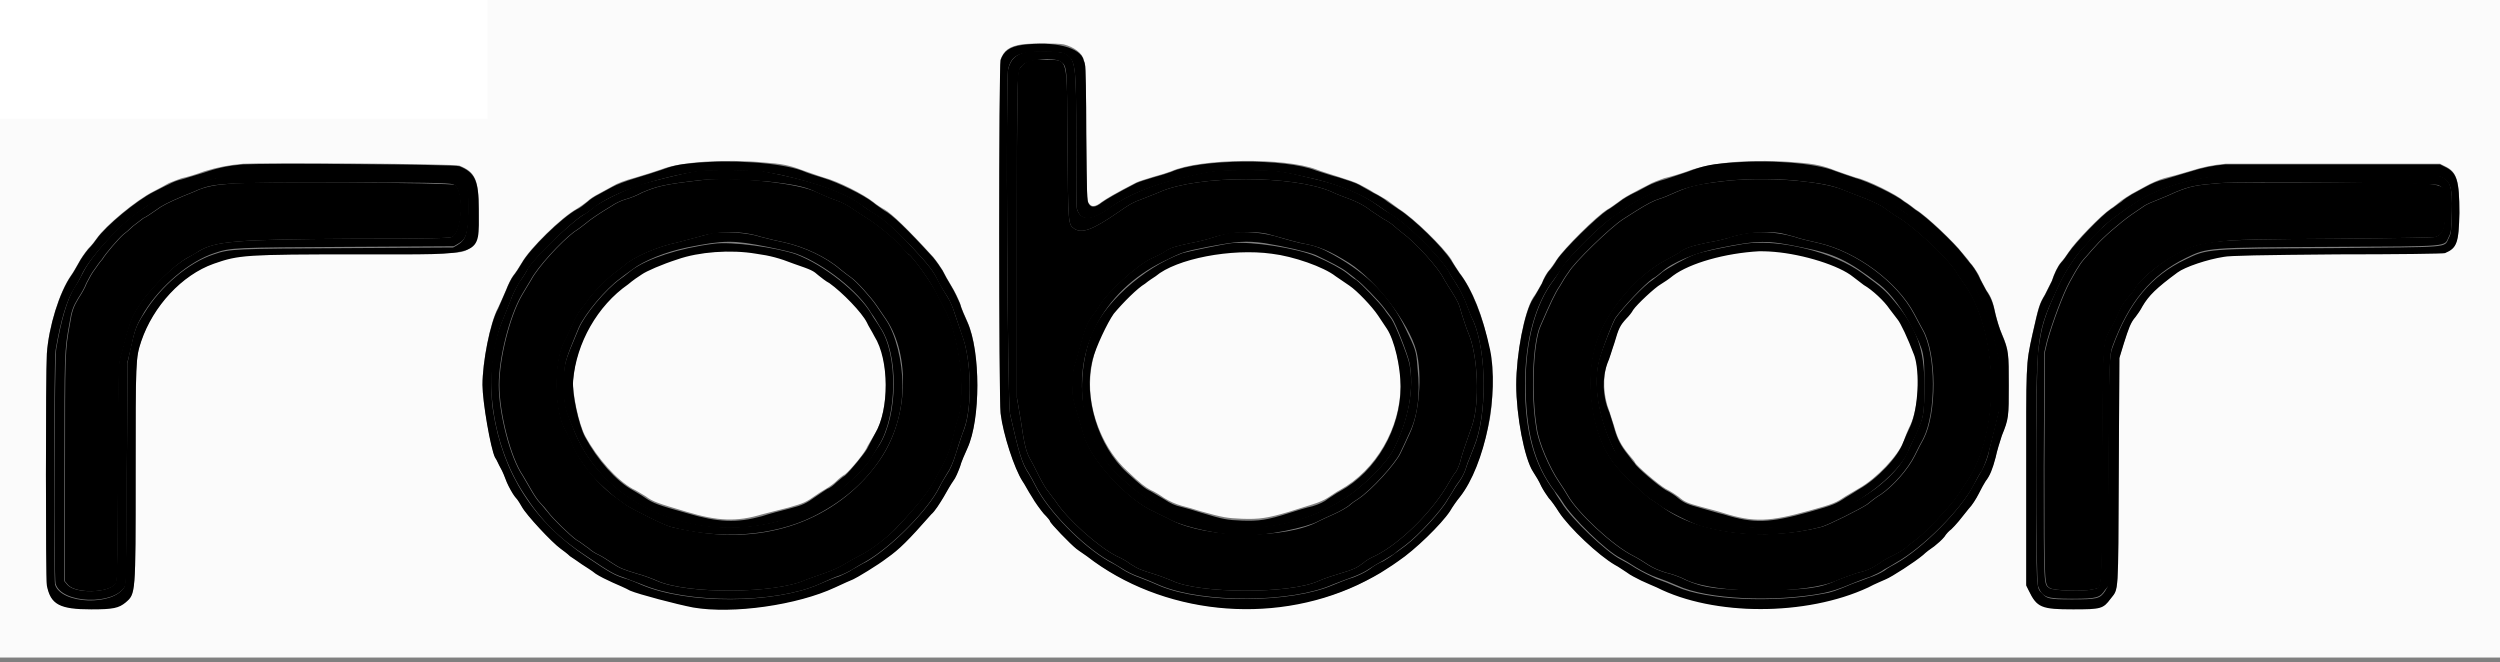
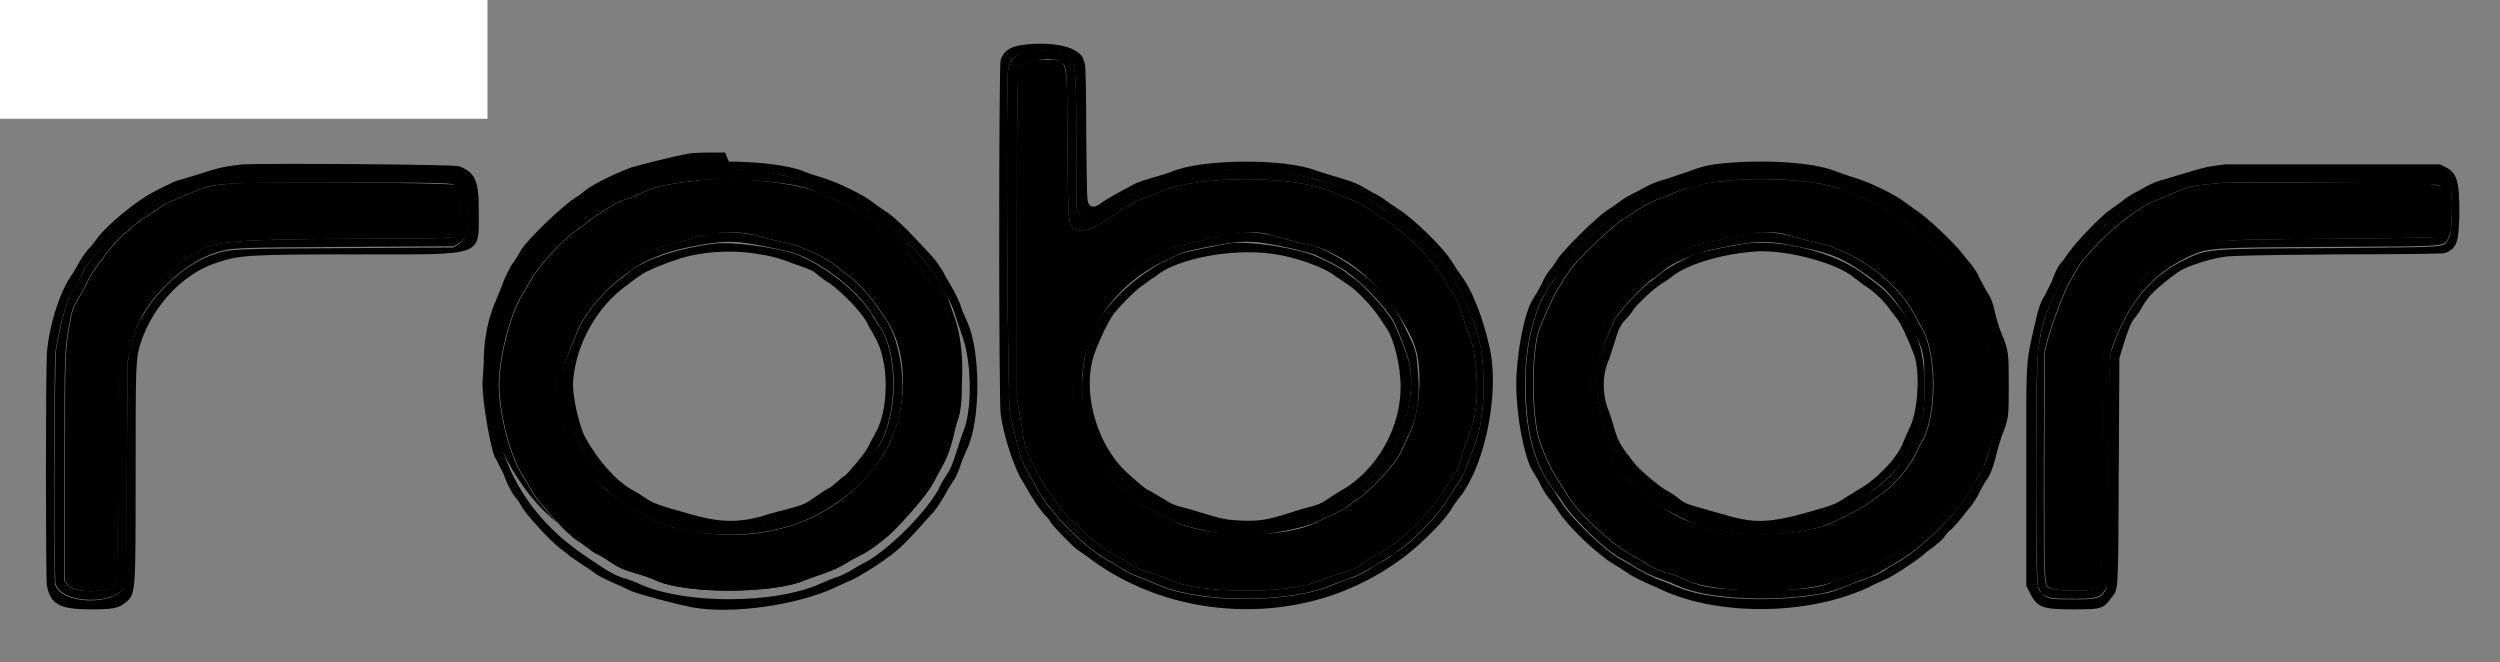
<svg xmlns="http://www.w3.org/2000/svg" version="1.2" viewBox="0 0 400 106" width="400" height="106">
  <rect x="0" y="0" width="400" height="106" fill="#808080" stroke="none" />
  <title>image2vector (21)-svg</title>
  <style>
		.s0 { fill: #000000 } 
		.s1 { fill: #fbfbfb } 
		.s2 { fill: #ffffff } 
	</style>
  <g id="svgg">
    <path id="path0" fill-rule="evenodd" class="s0" d="m167.3 9.6c3.7 0 3.4-0.9 3.5 13.7 0.1 12.7 0.1 12.6 1.1 13.3 1.2 0.8 2.9 0.2 7.1-2.7 1.7-1.2 2.4-1.6 3.6-2 0.7-0.3 2.1-0.8 3-1.2 6.1-2.7 21.4-2.7 27.5 0 0.8 0.4 2.2 0.9 3 1.2 1 0.4 2 0.9 2.7 1.4 0.6 0.5 1.8 1.2 2.5 1.7 0.8 0.4 1.6 1 1.8 1.2 0.2 0.2 0.7 0.6 1.2 1 2.2 1.6 5.9 5.7 6.7 7.4 0.3 0.5 0.9 1.5 1.3 2.1 1 1.6 1.1 1.8 1.6 3.6 0.3 0.9 0.7 2.2 1 2.9 1.6 3.6 1.9 11.4 0.6 15-1 2.8-1.7 4.9-1.9 5.8-0.2 0.6-0.5 1.4-0.9 1.8-0.3 0.4-0.9 1.5-1.4 2.3-2.6 4.2-7.4 8.9-11.2 10.8-0.7 0.3-1.6 0.8-2 1.2-1.1 0.8-1.5 1-3.5 1.6-1 0.3-2.6 0.8-3.5 1.2-4.6 2.2-19.3 2.1-23.6 0-0.7-0.3-2-0.8-3-1.1-1.9-0.6-2.3-0.7-3.7-1.6-0.5-0.4-1.4-0.9-2.1-1.2-3-1.5-8-6-9.8-8.8-0.4-0.5-0.9-1.2-1.2-1.6-0.3-0.3-1-1.5-1.5-2.5-0.5-1-1.1-2.2-1.4-2.7-0.6-1.1-0.9-2.1-1.5-6.3l-0.6-3.5v-25.9c0-23.8 0.1-26 0.3-26.5 0.4-0.7 1.1-1.3 1.7-1.5 0.3-0.1 1.4-0.2 2.5-0.1zm-36.5 21.2c0.7 0.3 2 0.9 2.9 1.2 1.2 0.4 2.2 1 2.9 1.5 0.6 0.4 1.5 1 2 1.3 1.5 0.9 4.6 3.4 5.6 4.6 0.5 0.6 1.1 1.2 1.2 1.3 0.7 0.4 3.4 4.2 4.3 5.9 0.5 0.9 1.1 2.1 1.4 2.7 2.4 4.2 3.5 13.1 2.3 17.5-0.2 0.4-0.6 1.9-0.9 3.3-0.5 1.9-0.9 2.9-1.4 3.9-0.4 0.7-1 1.9-1.4 2.6-0.9 1.9-3.2 4.7-6.4 8-1.3 1.4-4 3.5-5.7 4.3-0.6 0.3-1.7 0.9-2.5 1.4-0.8 0.5-2 1-3.1 1.4-0.9 0.3-2.3 0.8-3.1 1.1-4.8 2.2-19 2.3-23.8 0.1-0.9-0.4-2.3-0.9-3.1-1.1-2.3-0.7-2.8-0.9-4-1.7-0.6-0.4-1.5-1-2.1-1.3-0.5-0.2-1.3-0.7-1.7-1.1-0.5-0.3-1.3-1-1.9-1.3-1.1-0.8-3.8-3.4-4.6-4.5-0.3-0.4-0.8-1-1.2-1.4-0.4-0.4-1-1.3-1.4-2-0.4-0.7-1-1.7-1.4-2.4-2-2.9-3.8-10-3.8-14.5 0-4.3 1.7-11 3.6-14.3 0.5-0.8 1.1-1.9 1.5-2.5 1.1-2.1 4.8-6.1 6.9-7.7 0.5-0.3 1.3-0.9 1.8-1.3 0.8-0.7 2.3-1.7 4.3-2.9 0.4-0.3 1.4-0.8 2.1-1 0.8-0.2 2-0.7 2.7-1.1 2.4-1 3.4-1.3 9.6-2 5-0.6 15.5 0.5 18.4 2zm164.2-0.4c0.8 0.3 2.5 1 3.6 1.4 1.2 0.5 2.5 1.1 3 1.5 0.5 0.4 1.3 0.9 1.7 1.2 2.6 1.4 8.1 6.5 9.6 8.8 0.3 0.5 0.9 1.4 1.2 1.8 5.9 8 6.1 24.4 0.4 32.3-0.3 0.5-0.9 1.4-1.4 2.1-0.9 1.4-5 5.7-6.3 6.7-0.5 0.4-1.4 1-1.9 1.5-0.5 0.4-1.4 0.9-2 1.2-0.7 0.3-1.6 0.8-2.1 1.2-1.4 0.9-2 1.2-3.7 1.6-0.9 0.3-2.3 0.8-3 1.1-4.9 2.3-19.3 2.3-24.3 0-0.9-0.5-2.4-1-3.3-1.2-1.2-0.4-1.9-0.7-2.7-1.2-0.6-0.4-1.7-1.1-2.5-1.5-3.2-1.6-8.8-6.8-10.4-9.6-0.3-0.5-0.9-1.5-1.4-2.2-1.5-2.2-3.3-6.3-3.6-8.6-0.9-5.3-0.6-13.6 0.6-16.3 1.6-3.7 2.4-5.4 3.1-6.4 0.4-0.7 1-1.7 1.4-2.2 0.9-1.6 6.7-7.2 8.7-8.5 0.5-0.3 1.4-0.9 2.2-1.4 1.6-1 2.7-1.6 3.7-1.9 0.4-0.1 1.6-0.6 2.7-1.1 2.1-0.9 3.1-1.2 7.4-1.7 6.6-0.8 15.7-0.1 19.3 1.4zm-222.2-0.8c1.5 1 1.2 7.5-0.4 8.3-0.3 0.2-3.1 0.3-16 0.3-18.7 0.1-21.9 0.4-24.6 2-0.4 0.3-1.3 0.8-1.9 1.1-2.1 1.2-5.3 4.4-7.2 7-1.4 2.1-1.6 2.5-2.4 5.2-0.3 1.2-0.7 2.8-0.9 3.4-0.4 1.2-0.4 1.5-0.5 18.6-0.1 17.4-0.1 17.5-0.4 17.9-1.1 1.5-6.3 1.6-7.6 0.2l-0.5-0.6v-17.8c0-18.7 0-19.1 0.8-23.4 0.3-2 0.6-2.8 1.4-4.1 0.4-0.6 1-1.6 1.3-2.4 0.4-0.8 0.9-1.7 1.3-2.2 0.3-0.4 0.8-1.2 1.2-1.6 0.6-1 2.6-3.3 3.4-4 0.3-0.2 1-0.8 1.5-1.3 0.5-0.4 1.3-1 1.7-1.3 0.5-0.2 1.3-0.8 1.9-1.2 1.2-0.9 2.1-1.3 4.4-2.3 0.7-0.3 1.8-0.7 2.4-1q1.9-0.8 5.1-1c3.4-0.4 35.5-0.2 36 0.2zm299.9-0.4c20.7 0.1 18.6-0.4 18.6 4.1 0 3.1-0.3 4.1-1.5 4.6-0.3 0.1-5 0.2-16 0.3-16.3 0.1-16.8 0.1-21.4 0.9-3.2 0.5-8.8 4.2-10.6 6.8-0.2 0.4-0.7 1.1-1.1 1.5-0.9 1-1.3 1.7-1.8 2.9-0.2 0.5-0.7 1.5-1.1 2.2-1.3 2.4-1.3 1.1-1.4 22-0.1 21.3 0.1 19.4-1.6 19.8-1.4 0.4-6.2 0.2-6.8-0.2-0.9-0.7-0.9 0.3-0.9-19.5l0.1-18.3 0.4-1.7c0.9-3.2 2.6-7.7 3.6-9.5 0.5-0.9 1.1-2 1.4-2.4 0.2-0.4 0.8-1.2 1.3-1.7 0.5-0.6 1.2-1.4 1.5-1.7 1-1.2 3.9-3.7 5.6-4.9 0.9-0.6 1.9-1.3 2.2-1.5 0.3-0.2 1.2-0.6 2-0.9 0.7-0.3 2-0.8 2.8-1.2 2.4-1 3.4-1.2 7.2-1.5 0.4-0.1 8.2-0.1 17.5-0.1zm-260.9 8.7c-0.8 0.2-2.3 0.6-3.4 0.9-3 0.6-7 2.3-8.5 3.7-0.3 0.2-1.1 0.9-1.7 1.3-1.4 1.1-3.7 3.5-4.2 4.4-0.3 0.3-0.7 1-1.1 1.4-0.3 0.4-0.9 1.4-1.2 2.2-0.4 0.8-0.9 2-1.3 2.7-1.8 3.2-1.7 11.3 0.1 14.3 0.3 0.5 0.8 1.5 1.1 2.3 1.2 2.9 4.3 6.7 7.1 8.6 0.4 0.3 1.1 0.8 1.5 1.1 0.7 0.5 6.2 3.3 7.2 3.5 0.3 0.1 2.2 0.5 4.1 0.8 12 2 23.1-2.4 29.4-11.7 4.4-6.5 4.8-16.5 0.9-22.3-0.4-0.6-1.1-1.6-1.5-2.2-0.8-1.2-3.2-3.9-4.1-4.5-0.4-0.3-1.1-0.8-1.7-1.3-2.3-2-5.8-3.6-8.9-4.3-1-0.2-2.7-0.6-3.8-0.9-3.1-1-6.8-1-10 0zm82.3 0.1c-0.8 0.3-2.5 0.7-3.6 0.9-2.3 0.5-3.1 0.7-4 1.3-0.4 0.3-1.4 0.8-2.3 1.2-2.2 1-6.9 5.3-8.1 7.3-0.3 0.5-0.8 1.3-1.2 1.7-0.9 1.3-1.2 2-1.8 4.2-0.3 1.1-0.7 2.5-0.9 3.2-0.4 1.1-0.5 1.7-0.5 3.4-0.1 2.2-0.2 2 1 5.9 0.2 0.8 0.6 2 0.8 2.7 1.1 3.8 7 10.3 11.3 12.1 0.7 0.4 1.9 0.9 2.6 1.3 5.7 3 18.4 3.1 23.6 0.2 0.6-0.3 1.7-0.8 2.6-1.2 0.9-0.4 1.9-1 2.3-1.3 0.3-0.3 1-0.8 1.5-1.1 2.1-1.4 5.9-5.6 6.7-7.3 0.3-0.6 0.9-1.9 1.4-3 1.6-3.3 2.1-9.5 1.1-13.4-1.2-4.4-6.4-11.2-10.7-14-3.2-2-4.9-2.7-7.7-3.2-0.9-0.2-2.3-0.6-3-0.8-0.7-0.2-1.8-0.5-2.5-0.7-2.5-0.5-5.8-0.3-8.6 0.6zm82.4 0.1c-0.4 0.1-1.8 0.5-3.2 0.7-2.8 0.6-3.7 0.9-4.7 1.7-0.4 0.2-1.2 0.7-1.8 1-4.8 2.4-9.8 8.3-11.4 13.5-1.9 6.2-0.6 14.9 3 19.3 1.1 1.5 4.5 4.6 5.5 5.4 0.6 0.4 1.4 0.9 1.8 1.2 5.5 4.4 16.4 5.8 25.8 3.4 1.1-0.3 6.1-2.8 7.3-3.6 0.6-0.5 1.5-1.2 2.2-1.6 2-1.4 4.3-4 5.4-6.2 0.5-1 1.1-2.2 1.4-2.7 2.1-4.1 2.1-13.5-0.1-17.4-0.3-0.5-0.9-1.7-1.4-2.6-2.7-5.1-9.2-9.9-15.2-11.3-1.3-0.3-3.1-0.7-3.9-1-0.7-0.2-1.8-0.5-2.3-0.6-2.4-0.4-6.2 0-8.4 0.8z" />
-     <path id="path1" fill-rule="evenodd" class="s1" d="m55.9 0h344.1v105.2h-400v-91.4h27c30 0 27.7 0.1 28.6-1 0.3-0.5 0.3-0.7 0.3-6.6zm107.6 7.1c-2 0.3-2.9 1-3.4 2.4-0.3 1-0.3 53.9 0 56.5 0.4 3.4 2.2 8.9 3.5 10.9 0.3 0.4 0.9 1.5 1.5 2.4 0.5 0.9 1.4 2.2 1.9 2.8 0.6 0.6 1 1.1 1 1.2 0 0.3 3.3 3.7 4.2 4.4 0.5 0.4 1.3 0.9 1.7 1.2 4.4 3.5 9.7 5.9 15.9 7.4 10.7 2.5 23.3 0.5 31.8-5.2 0.8-0.5 1.7-1.1 2.1-1.4 2.7-1.8 6.9-5.9 8.3-8.1 0.4-0.6 1.1-1.6 1.6-2.2 1.8-2.3 3.6-6.7 4.6-11.5 1.7-7.9-0.4-18.6-4.7-24.3-0.4-0.6-1-1.5-1.3-2.1-1.3-2-6-6.6-8.4-8.1-0.7-0.5-1.5-1.1-1.9-1.4-0.4-0.2-1.3-0.8-2.1-1.2-0.7-0.5-1.8-1-2.3-1.3-0.5-0.3-2-0.8-3.3-1.2-1.2-0.4-2.9-0.9-3.6-1.2-5-1.9-18.5-1.8-23.2 0.3-0.5 0.2-1.8 0.6-2.9 0.9-1 0.3-2.3 0.7-2.7 0.9-3.3 1.7-4.8 2.6-5.5 3.1-1 0.8-1.7 0.9-2.1 0.2-0.3-0.4-0.3-1.3-0.4-11.2 0-5.9-0.1-10.9-0.2-11 0-0.1-0.1-0.5-0.2-0.7-0.2-1.1-1.6-2.1-3.2-2.5-1-0.2-5.3-0.2-6.7 0zm-57.7 20c-0.9 0.3-2.7 0.9-4.1 1.3q-2.6 0.7-3.7 1.4c-0.6 0.3-1.6 0.9-2.2 1.2-0.6 0.3-1.4 0.8-1.8 1.2-0.5 0.4-1.2 0.9-1.7 1.2-2.5 1.4-7.5 6.3-8.8 8.6-0.4 0.7-1 1.6-1.4 2.1-0.3 0.4-0.8 1.4-1.1 2.2-0.3 0.7-0.9 2.1-1.3 2.9-1.3 2.4-2.5 8.7-2.5 12.3 0 2.7 1.3 10.1 2 11.6 0.3 0.4 0.6 1.2 0.9 1.7 0.3 0.5 0.7 1.5 1 2.3 0.3 0.7 0.9 1.7 1.3 2.3 0.5 0.5 0.9 1.2 1.1 1.6 0.7 1.3 4.8 5.7 6.2 6.7 0.4 0.3 1.1 0.8 1.5 1.2 0.5 0.3 1.3 0.9 1.9 1.3 0.6 0.4 1.6 1 2.2 1.4 0.6 0.5 1.8 1.1 2.7 1.5 0.9 0.4 2.1 0.9 2.8 1.2 1.4 0.7 7.5 2.3 10.1 2.8 6.4 1.1 16.7-0.4 22.7-3.2 1.3-0.6 2.6-1.2 2.9-1.3 0.5-0.2 4-2.4 5.4-3.4 2-1.4 3.4-2.8 7.1-7 0.6-0.6 1.4-1.8 2-2.8 0.5-0.9 1.2-2.1 1.5-2.6 0.4-0.4 0.8-1.5 1.1-2.2 0.2-0.8 0.8-2.1 1.2-3 2.1-4.6 2.1-15.4 0-20.1-0.4-0.9-1-2.2-1.2-3-0.3-0.8-0.9-2-1.4-2.8-0.5-0.8-1.1-1.9-1.4-2.5-0.3-0.5-1-1.5-1.5-2.1-4.1-4.5-6.6-6.9-7.8-7.6-0.4-0.2-1.2-0.7-1.8-1.2-1.5-1.2-5.6-3.3-7.9-3.9-1-0.3-2.6-0.9-3.5-1.2-2.1-0.8-3.3-1-6-1.2-6.4-0.6-13.5-0.1-16.5 1.1zm164.2 0.3c-1.1 0.4-2.8 0.9-3.7 1.1-0.8 0.3-2 0.7-2.6 1.1-0.6 0.3-1.6 0.8-2.3 1.2-0.6 0.3-1.7 0.9-2.3 1.4-0.7 0.5-1.5 1.1-1.9 1.3-1.8 1.1-6.9 6.2-8.1 8-0.4 0.6-1 1.5-1.3 1.8-0.3 0.3-0.8 1.2-1.1 2-0.4 0.7-1 1.8-1.4 2.3-1.4 2.2-2.7 9-2.7 13.9 0 4.9 1.3 11.8 2.7 13.9 0.4 0.6 1 1.6 1.3 2.3 0.3 0.6 0.9 1.5 1.2 1.9 0.4 0.4 1.1 1.4 1.6 2.2 1.7 2.6 6.4 7 9 8.5 0.6 0.3 1.4 0.9 1.9 1.2 0.5 0.4 1.5 0.9 2.3 1.3 0.9 0.3 2 0.9 2.5 1.1 2.1 1.1 7.5 2.6 11 3.1 7.1 1.1 16.4-0.2 22.8-3.2 1.1-0.5 2.4-1 2.8-1.2 1-0.4 4.7-2.8 6-3.9 0.4-0.4 1.2-1 1.8-1.4 0.5-0.4 1.2-1.1 1.6-1.5 0.3-0.5 0.8-1 1.1-1.2 0.2-0.2 0.8-0.8 1.2-1.4 0.5-0.5 1.2-1.4 1.6-1.9 0.5-0.5 1.2-1.6 1.6-2.4 0.4-0.9 0.9-1.8 1.1-2 0.7-1 1.1-2 1.6-3.8 0.2-1 0.7-2.6 1-3.5 1.1-2.7 1.1-3.1 1.1-8.1 0-5 0-5.5-1.1-8.1-0.4-0.9-0.8-2.3-1-3.1-0.4-2-0.7-2.8-1.5-3.9-0.3-0.6-0.9-1.6-1.2-2.4-0.4-0.7-1-1.6-1.4-2-0.3-0.5-0.9-1.1-1.2-1.5-1.3-1.7-5.8-6-7.5-7-0.5-0.4-1.3-1-1.8-1.3-1.3-1.1-5.9-3.4-7.8-3.8-0.9-0.3-2.4-0.8-3.2-1.1-2-0.8-3.4-1.1-6.1-1.3-6.9-0.6-13.7-0.1-17.6 1.4zm-231.1-1.2c-2.2 0.2-3.9 0.5-6.2 1.2-1.3 0.5-3 1-3.6 1.1-0.6 0.2-1.6 0.6-2.1 0.8-0.5 0.3-1.6 0.9-2.4 1.3-2.8 1.4-7.7 5.5-9.1 7.5-0.2 0.3-0.8 1.1-1.4 1.7-0.5 0.6-1.2 1.6-1.5 2.2-0.4 0.7-0.9 1.6-1.2 2-1.9 2.7-3.6 8.2-3.9 12.5-0.2 3.5-0.2 35.8 0 37 0.6 3.1 2 3.9 7.1 3.9 3.5 0 4.4-0.2 5.5-1.2 1.6-1.3 1.6-1 1.6-20.4 0-18.2 0-18.6 0.9-21.3 1.9-5.6 6.5-10.6 11.6-12.4 4-1.4 4.9-1.5 23.4-1.5 17.1 0 16.5 0.1 17.9-1.3 0.9-0.9 1.1-1.8 1.1-5.9 0-4.7-0.6-5.9-3.1-6.9-0.7-0.3-30.9-0.5-34.6-0.3zm351.5 0h-16.8c-9.3 0-17.2 0-17.5 0-2.1 0.2-3.6 0.5-5.8 1.2-1.3 0.4-3.1 0.9-4 1.1-1 0.3-2.1 0.8-3 1.3-0.7 0.4-1.8 1-2.2 1.2-0.5 0.3-1.3 0.8-1.7 1.1-0.5 0.4-1.2 1-1.7 1.3-1.5 1-5.6 5.2-6.7 6.9-0.4 0.6-0.9 1.3-1.2 1.6-0.6 0.7-1.1 1.8-1.5 3-0.2 0.4-0.7 1.4-1.1 2.2-0.9 1.5-1 1.8-2 6.3-1.1 5-1 4.4-1 23.1v17l0.4 0.9c1.3 2.6 2 3 7.1 3 4.5 0 4.8-0.1 6-1.7 1.3-1.7 1.2-0.2 1.3-20.4l0.1-18.1 0.7-2.3c0.8-2.6 1.1-3.4 1.9-4.4 0.3-0.3 0.8-1.1 1.1-1.6 1-1.7 2.2-2.9 5.6-5.4 1.2-0.9 4.8-2.1 7.4-2.6 0.9-0.1 6.1-0.2 18.2-0.3 9.3 0 17.1-0.1 17.2-0.2 1.9-0.9 2.2-1.6 2.3-6.4 0-5.2-0.4-6.5-2.3-7.4zm-263.3 15.8c2.8 1 3 1.1 3.9 1.8 0.4 0.4 1.2 0.9 1.7 1.3 2.1 1.4 5.2 4.7 6 6.3 0.2 0.4 0.8 1.4 1.3 2.2 2.3 3.8 2.3 11.8 0.1 15.6-0.5 0.8-1.1 1.9-1.3 2.2-0.3 0.9-2.7 3.8-3.6 4.5-0.4 0.2-1 0.7-1.4 1.1-0.4 0.4-1 0.8-1.3 1-0.3 0.2-1.2 0.7-1.9 1.2-1.7 1.2-2 1.3-4.4 2-1.2 0.3-3.1 0.8-4.3 1.1-4 1.2-7 1.1-12-0.4-4.7-1.4-5.4-1.6-6.6-2.5-0.7-0.4-1.6-1-2.1-1.2-2.5-1.4-5.6-4.8-7.6-8.5-1-1.9-2.1-7-1.9-9 0.5-6 3.9-12 8.8-15.5 0.8-0.5 1.8-1.2 2.2-1.5 0.8-0.5 3.2-1.6 5.7-2.4 1.3-0.5 4.2-1 6.3-1.2 4-0.3 8 0.3 12.4 1.9zm86.6 1.9c0.7 0.5 1.7 1.2 2.2 1.6 1.2 0.8 3.6 3.2 4.6 4.7 0.4 0.6 1 1.6 1.4 2.2 1.2 1.8 2.2 6 2.2 9.2 0 6.8-3.9 13.6-9.7 16.8-0.6 0.3-1.4 0.9-1.9 1.2-0.6 0.4-1.5 0.8-2.5 1.1-0.9 0.3-2.6 0.8-3.8 1.2-3.4 1-4.7 1.2-7.5 1.1-2.4-0.1-3-0.2-6.6-1.2-0.9-0.3-2.3-0.7-3.1-0.9-1-0.3-1.7-0.6-2.7-1.2-0.7-0.5-1.7-1.1-2.2-1.3-0.9-0.5-1.6-1-3.8-3.1-3.5-3.2-5.9-8.7-5.9-13.8 0-6.2 3.6-13 8.8-16.4 0.7-0.4 1.4-0.9 1.7-1.1 1.8-1.6 8.2-3.6 12.2-3.9 5.5-0.5 13.2 1.3 16.6 3.8zm67.9-4c4-0.2 12.4 2.1 14.9 4.2 0.4 0.3 1.2 0.9 1.7 1.2 1.4 0.9 3.3 2.7 4.1 3.9 0.4 0.5 1 1.3 1.3 1.6 0.6 0.7 1.6 3 2.7 5.9 1 2.7 0.7 8.3-0.6 11.2-0.4 0.8-0.9 2-1.1 2.7-0.9 2.3-4.3 5.9-7.1 7.5-0.7 0.4-1.7 1-2.2 1.3-1.5 1-1.8 1.2-5.8 2.3-6.4 1.8-8.9 1.9-13.7 0.4-0.9-0.3-2.5-0.7-3.6-1-2.2-0.6-2.7-0.8-3.6-1.6-0.4-0.3-1.3-0.9-2.1-1.3-1.2-0.7-4.7-3.7-4.9-4.2 0-0.1-0.5-0.7-1.1-1.4-1.2-1.5-1.7-2.5-2.2-4.3-0.2-0.7-0.6-1.8-0.8-2.5-1-2.5-1.1-5.5-0.3-7.9 0.3-0.7 0.8-2.1 1.1-3.2 0.7-2.4 0.9-2.8 1.9-3.9 0.4-0.4 0.9-1.1 1.1-1.4 0.6-0.9 3.5-3.6 4.4-4.2 0.5-0.2 1.4-0.9 2.1-1.4 2.3-1.7 7.5-3.3 11.9-3.7 0.8-0.1 1.7-0.1 1.9-0.2z" />
-     <path id="path2" fill-rule="evenodd" class="s2" d="m0 0h27.5 27.5v5.7c0 4.1-0.1 5.9-0.2 6.2-0.4 1 1.2 0.9-28 0.9h-26.8v-6.4z" />
    <path id="path3" fill-rule="evenodd" class="s0" d="m55 0h0.5l0.4 0.1v6.1c0 5.9 0 6.1-0.3 6.6-0.9 1.1 1.4 1-28.6 1h-27v-1h26.8c20.5 0 27 0 27.3-0.2 0.9-0.4 0.9-0.6 0.9-6.9zm118.4 9.7c0.1 0.2 0.2 0.6 0.2 0.7 0.1 0.1 0.2 5.1 0.2 11 0.1 9.9 0.1 10.8 0.4 11.2 0.4 0.7 1.1 0.6 2.1-0.2 0.7-0.5 2.2-1.4 5.5-3.1 0.4-0.2 1.7-0.6 2.7-0.9 1.1-0.3 2.4-0.7 2.9-0.9 4.7-2.1 18.2-2.2 23.2-0.2 0.7 0.2 2.4 0.8 3.6 1.1 1.3 0.4 2.8 0.9 3.3 1.2 0.5 0.3 1.6 0.9 2.3 1.3 0.8 0.4 1.8 1 2.1 1.3 0.4 0.3 1.2 0.8 1.9 1.3 2.4 1.5 7.1 6.1 8.4 8.2 0.3 0.5 0.9 1.4 1.3 2 2 2.5 3.8 7.1 4.9 12.2 1.5 7.1-0.8 18.5-4.8 23.6-0.5 0.6-1.2 1.6-1.6 2.3-1.4 2.1-5.6 6.2-8.3 8-0.4 0.3-1.3 0.9-2.1 1.4-0.7 0.5-2.7 1.6-4.4 2.4-13.9 6.5-31.3 4.7-43.3-4.6-0.4-0.3-1.2-0.8-1.7-1.2-0.9-0.7-4.2-4.1-4.2-4.4 0-0.1-0.4-0.6-1-1.2-0.5-0.6-1.4-1.8-1.9-2.7-0.6-0.9-1.2-2.1-1.5-2.5-1.3-2-3.1-7.5-3.5-10.8-0.3-2.7-0.3-55.5 0-56.6 0.5-1.4 1.4-2.1 3.4-2.4 5.2-0.7 9.5 0.4 9.9 2.5zm-6.1-1.4c-4.2-0.1-5.5 0.5-6 2.8-0.4 1.9-0.1 53.3 0.3 55.1 1.4 6.2 1.9 8 3 9.6 0.3 0.5 0.8 1.4 1.1 2 2 4 7.5 9.6 11.7 12 0.6 0.3 1.5 0.8 2.2 1.3 0.6 0.4 1.8 1 2.7 1.3 0.8 0.3 2.3 0.9 3.4 1.4 6.8 2.8 20.9 2.7 27.6-0.2 1-0.4 2.4-1 3.2-1.2 0.8-0.3 1.9-0.8 2.6-1.3 0.6-0.5 1.6-1.1 2.2-1.3 0.5-0.3 1.3-0.8 1.8-1.2 0.4-0.3 1.3-0.9 1.8-1.3 2.1-1.6 5.7-5.5 6.7-7.3 0.3-0.5 0.9-1.4 1.3-2.1 1.1-1.5 1.4-2.1 1.9-3.7 0.3-0.8 0.8-2 1.1-2.8 2-4.9 2-14.8-0.1-19.9-0.4-0.7-0.9-2.1-1.3-3.1-0.4-1-1-2.2-1.4-2.8-0.3-0.5-1-1.5-1.3-2.1-1.4-2.4-6.7-7.7-9.3-9.2-0.4-0.3-1.3-0.9-2-1.4-2.4-1.7-6-3.2-9.9-4.2-5.7-1.3-6-1.4-11.3-1.4-5.2 0-5.5 0.1-10.9 1.4-4.2 1-8.1 2.6-10.7 4.5-3 2.2-4.8 2.3-5.4 0.2-0.1-0.4-0.1-4.4-0.1-10.9 0-12.5-0.1-12.9-1.9-13.9-0.4-0.2-1.1-0.3-3-0.3zm-39 19c0.9 0.4 2.5 0.9 3.5 1.2 2.3 0.7 6.4 2.7 7.9 3.9 0.6 0.5 1.4 1 1.8 1.3 1.2 0.6 3.7 3 7.8 7.5 0.5 0.6 1.2 1.6 1.5 2.1 0.3 0.6 0.9 1.7 1.4 2.5 0.5 0.8 1.1 2.1 1.4 2.8 0.2 0.8 0.8 2.1 1.2 3 2.1 4.7 2.1 15.5 0 20.1-0.4 0.9-1 2.2-1.2 3-0.3 0.8-0.7 1.8-1.1 2.3-0.3 0.4-1 1.6-1.5 2.5-0.6 1-1.4 2.3-2 2.8-3.7 4.2-5.1 5.6-7.1 7-1.4 1.1-4.9 3.2-5.4 3.4-0.3 0.1-1.6 0.7-2.9 1.3-6 2.8-16.3 4.3-22.7 3.2-2.6-0.5-8.7-2.1-10.1-2.7-0.7-0.4-1.9-0.9-2.8-1.3-0.9-0.4-2.1-1-2.7-1.4-0.6-0.5-1.6-1.1-2.2-1.5-0.6-0.4-1.4-1-1.9-1.3-0.4-0.4-1.1-0.9-1.5-1.2-1.4-1-5.5-5.4-6.2-6.7-0.2-0.3-0.6-1.1-1.1-1.6-0.4-0.5-1-1.6-1.3-2.3-0.3-0.8-0.7-1.8-1-2.3-0.3-0.5-0.6-1.3-0.9-1.7-0.7-1.4-2-8.9-2-11.6 0-3.6 1.2-9.9 2.5-12.2 0.4-0.9 1-2.3 1.3-3 0.3-0.8 0.8-1.8 1.1-2.2 0.4-0.5 1-1.4 1.4-2.1 1.3-2.3 6.3-7.2 8.8-8.6 0.5-0.2 1.2-0.8 1.7-1.2 0.4-0.4 1.2-0.9 1.8-1.2 0.6-0.3 1.6-0.9 2.2-1.2q1.1-0.6 3.7-1.4c1.4-0.4 3.2-1 4.1-1.3 1.6-0.6 2.7-0.9 5-1.1 6.2-0.6 13.9-0.1 17.5 1.2zm165.4 0.1c0.8 0.3 2.3 0.8 3.2 1.1 1.9 0.5 6.5 2.7 7.8 3.8 0.5 0.3 1.3 0.9 1.8 1.3 1.7 1 6.2 5.3 7.5 7 0.3 0.4 0.9 1.1 1.2 1.5 0.4 0.4 1 1.3 1.4 2.1 0.3 0.7 0.9 1.7 1.2 2.3 0.8 1.2 1.1 2 1.5 3.9 0.2 0.8 0.6 2.2 1 3.1 1.1 2.6 1.1 3.1 1.1 8.2 0 5 0 5.3-1.1 8-0.3 0.9-0.8 2.5-1 3.5-0.5 1.9-0.9 2.9-1.6 3.8-0.2 0.3-0.7 1.2-1.1 2-0.4 0.8-1.1 1.9-1.6 2.4-0.4 0.5-1.1 1.4-1.6 2-0.4 0.5-1 1.1-1.2 1.3-0.3 0.2-0.8 0.7-1.1 1.2-0.4 0.5-1.1 1.1-1.6 1.5-0.6 0.4-1.4 1-1.8 1.4-1.3 1.1-5 3.5-6 3.9-0.4 0.2-1.7 0.7-2.8 1.3-9.9 4.6-24.7 4.6-33.8 0-0.5-0.2-1.6-0.7-2.5-1.1-0.8-0.4-1.8-0.9-2.3-1.3-0.5-0.3-1.3-0.9-1.9-1.2-2.6-1.5-7.3-5.9-9-8.5-0.5-0.8-1.2-1.8-1.6-2.2-0.3-0.4-0.9-1.3-1.2-1.9-0.3-0.7-0.9-1.7-1.3-2.3-1.4-2.1-2.7-9-2.7-13.9 0-4.9 1.3-11.7 2.7-13.8 0.4-0.6 1-1.7 1.4-2.4 0.3-0.8 0.8-1.6 1.1-2 0.3-0.3 0.9-1.1 1.3-1.8 1.2-1.8 6.3-6.8 8.1-8 0.4-0.2 1.2-0.8 1.9-1.3 0.6-0.5 1.7-1.1 2.3-1.4 0.7-0.3 1.7-0.9 2.3-1.2 0.6-0.3 1.8-0.8 2.7-1 0.8-0.3 2.5-0.8 3.6-1.2 2.3-0.9 3.7-1.2 6-1.4 6.7-0.6 14.3-0.1 17.7 1.3zm-220.2-0.8c2.5 1 3.1 2.3 3.1 6.9 0 7.7 1.2 7.2-19 7.2-18.5 0-19.4 0.1-23.4 1.5-5.1 1.8-9.7 6.8-11.6 12.4-0.9 2.7-0.9 3.1-0.9 21.3 0 19.4 0 19.1-1.6 20.5-1.1 0.9-2 1.1-5.5 1.1-5.1 0-6.5-0.8-7.1-3.8-0.2-1.3-0.2-33.6 0-37.1 0.3-4.3 2-9.8 3.9-12.5 0.3-0.4 0.8-1.3 1.2-2 0.3-0.6 1-1.6 1.5-2.2 0.6-0.6 1.2-1.4 1.4-1.7 1.4-2 6.3-6.1 9.1-7.5 0.8-0.4 1.9-1 2.4-1.2 0.5-0.3 1.5-0.7 2.1-0.8 0.6-0.2 2.3-0.7 3.6-1.1 2.3-0.8 4-1.1 6.2-1.3 3.7-0.2 33.9 0 34.6 0.3zm300.1-0.3h16.8l0.8 0.4c1.9 0.9 2.3 2.2 2.3 7.4-0.1 4.8-0.4 5.6-2.3 6.4-0.1 0.1-7.9 0.2-17.2 0.2-12.1 0.1-17.3 0.2-18.2 0.4-2.6 0.4-6.2 1.6-7.4 2.5-3.4 2.5-4.6 3.7-5.6 5.4-0.3 0.6-0.8 1.3-1.1 1.7-0.8 0.9-1.1 1.8-1.9 4.3l-0.7 2.3-0.1 18.1c-0.1 20.2 0 18.7-1.3 20.4-1.2 1.6-1.5 1.7-6 1.7-5.1 0-5.8-0.3-7.1-3l-0.4-0.8v-17c0-18.8-0.1-18.2 1-23.2 1-4.4 1.1-4.8 2-6.3 0.4-0.8 0.9-1.8 1.1-2.2 0.4-1.2 0.9-2.3 1.5-3 0.3-0.3 0.8-1 1.2-1.6 1.1-1.6 5.2-5.9 6.7-6.9 0.5-0.3 1.2-0.9 1.7-1.2 0.4-0.4 1.2-0.9 1.7-1.2 0.4-0.2 1.5-0.8 2.2-1.2 0.9-0.5 2-1 3-1.2 0.9-0.3 2.7-0.8 4-1.2 2.2-0.7 3.7-1 5.8-1.2 0.3 0 8.2 0 17.5 0zm-251.9 1.1l-4.5-0.1c-3.4 0-4.8 0-6 0.2-6.3 1-13 3.3-16 5.6-0.7 0.5-1.5 1.2-1.9 1.3-2.2 1.4-7.7 6.8-8.8 8.6-0.3 0.5-0.9 1.5-1.4 2.2-0.4 0.7-1.1 1.9-1.4 2.9-0.4 1-0.9 2.3-1.2 3-1.6 3.6-2.3 10.2-1.6 14.7 1.6 10.1 6.5 17.7 15.1 23.4 3.7 2.5 4.3 2.8 5.8 3.3 0.5 0.1 1.8 0.6 2.9 1.1 7.3 3.1 21.2 3 28.3-0.1 1.1-0.5 2.6-1.1 3.3-1.3 0.6-0.3 1.6-0.7 2.1-1.1 0.6-0.3 1.5-0.9 2.2-1.2 4-2.3 9.9-8.3 11.7-11.9 0.3-0.7 0.9-1.6 1.2-2.1 0.5-0.7 1-1.8 1.5-3.5 0.4-1.3 1-3.1 1.3-3.8 1.3-3.7 1.1-11.2-0.4-15-0.3-0.9-0.8-2.4-1.1-3.3q-0.5-1.6-1.2-2.8c-0.4-0.6-1.1-1.7-1.5-2.5-0.8-1.7-1.5-2.6-4.4-5.7-2.4-2.5-4.1-4-5.7-5-0.7-0.4-1.6-1.1-2.1-1.4-2.5-1.9-7.2-3.6-12.9-4.9zm154.7 0.2c-6.3 1-12.8 3.2-15.9 5.5-0.7 0.5-1.5 1-1.9 1.3-2 1.1-7.6 6.6-8.8 8.7-0.4 0.6-1 1.4-1.3 1.8-2.9 3.8-4.5 9.7-4.5 16.7 0 7.6 1.5 12.8 4.7 17 0.3 0.6 0.9 1.4 1.2 1.9 1.5 2.5 7.1 7.8 9.4 9 0.4 0.2 1.5 0.8 2.4 1.4 1 0.6 2.4 1.3 3.3 1.7 0.9 0.3 2.4 0.9 3.3 1.3 4.7 2.1 15.4 2.6 23.4 1.1 1.3-0.2 2.1-0.5 4.7-1.6 0.8-0.3 2-0.7 2.7-1 0.7-0.2 1.8-0.7 2.4-1.1 0.5-0.4 1.4-0.9 1.8-1.1 4.3-2.4 10.4-8.6 12.4-12.5 0.3-0.5 0.9-1.6 1.3-2.3 0.4-0.7 0.9-1.8 1.1-2.6 0.1-0.7 0.6-2.5 1-4.2l0.7-2.9v-4-4l-0.9-3.9q-1-3.9-1.5-4.9c-0.3-0.6-0.9-1.8-1.4-2.7-1.4-2.8-5-7.2-7.4-9.1-0.5-0.4-1.3-1-1.8-1.4-0.4-0.4-1.5-1.3-2.4-1.9-1-0.6-2-1.3-2.4-1.5-0.4-0.3-0.7-0.5-0.8-0.5 0 0-1.1-0.4-2.2-1-3.1-1.4-7.5-2.6-12-3.2-2.1-0.3-8.6-0.3-10.6 0zm-204.4 0.4h-16.4c-16.7 0-17.8 0.1-21.1 0.6-3.5 0.7-8.4 2.6-10.5 4.1-0.4 0.2-1.3 0.9-2.2 1.5-2.7 1.9-7.3 6.9-8.6 9.5-0.3 0.7-0.9 1.8-1.3 2.4q-1.8 2.8-3 9.9c-0.3 1.4-0.3 36.7-0.1 37.5 0.9 3.2 9.4 3.5 11.1 0.4 0.2-0.5 0.3-2 0.4-18.2l0.1-17.6 0.4-2c0.8-3.4 0.9-3.9 2.3-6 2.6-4.3 7.1-8.1 11.1-9.4 2.6-0.9 3.2-0.9 21.4-1l16.9-0.1 0.7-0.4c1.3-0.8 1.6-1.7 1.7-5.2 0.1-3.9-0.2-4.8-2.1-5.6zm283.8 0.1c-0.2 0-1.3 0.2-2.4 0.3-4.5 0.6-9 2.2-11.9 4.2-2.9 1.9-3.9 2.7-5 3.7-1.1 1.1-1.3 1.3-3.4 3.6-1.1 1.2-2.7 3.7-3.5 5.4-3.9 8.3-3.8 7.6-3.8 30.5 0 19 0 18.2 0.9 19.1 0.8 0.9 1.1 1 4.8 1 4 0 4.5-0.1 5.3-1.3l0.4-0.7 0.1-18.2c0.1-17.7 0.2-18.8 0.7-20.1 2.6-7.2 6.2-11.5 11.7-14.1 3.5-1.7 3.3-1.7 23.3-1.8 19.5-0.2 18 0 18.8-1.6 0.4-0.8 0.4-1.1 0.5-4 0.1-4.1-0.2-5.1-1.8-5.8-0.6-0.2-33.2-0.5-34.7-0.2zm-228.4 12.6c4.4 1.7 9.9 6 12 9.5 0.3 0.6 1 1.5 1.4 2.2 2.9 4.3 2.8 14.1-0.2 18.9-0.5 0.9-1.2 2-1.5 2.5-0.8 1.2-3.9 4.2-5.9 5.6-0.9 0.6-1.9 1.3-2.2 1.5-0.6 0.4-5.2 2.3-6.7 2.6-13.5 3.5-27.5-2.7-32.3-14.2-1.8-4.2-1.8-4.2-1.8-7.7 0-3.5 0-3.3 2.4-9 0.9-2.2 4.3-6.3 6.7-8 0.6-0.4 1.4-1.1 1.8-1.4 2.5-1.8 7.5-3.5 13.1-4.2 2.8-0.4 10.1 0.6 13.2 1.7zm83.1 0.3c2.3 1 4.1 2 5 2.7 0.5 0.4 1.1 0.9 1.5 1.1 0.8 0.6 3.7 3.6 4.5 4.7 0.3 0.5 0.9 1.2 1.1 1.5 0.6 0.8 2.6 5.8 2.9 7.2 0.8 3.9-0.1 9-2.5 13.7-1.1 2.2-4.7 5.8-7.7 7.8-11.1 7.3-25.8 6.2-35.5-2.8-2.4-2.2-3.3-3.3-5.1-6.9-2-3.8-2.1-10.8-0.3-15.9 1.8-5.3 8.5-11.3 14.8-13.6 0.6-0.2 6.8-1.5 7.9-1.6 3.2-0.3 10.4 0.8 13.4 2.1zm87.6 2.8c3 2.2 3.5 2.6 5 4.4 3.6 4.3 4.8 7.7 4.8 13.4 0 4.7-0.1 5.2-1.3 7.9-0.5 1-1.2 2.4-1.4 3-1 2.1-3.8 4.9-7.3 7.2-9.6 6.4-22.4 6.4-32 0-1-0.7-2.3-1.6-2.8-2.1-0.5-0.5-1.2-1.1-1.6-1.5-0.9-0.7-2.8-3.1-3.2-4-2.6-5-3.5-10.8-2.4-14.7 0.5-1.7 2.2-5.9 2.6-6.5 1.3-1.8 4.6-5.3 5.9-6.1 0.5-0.4 1.2-0.9 1.5-1.2 0.6-0.5 3.9-2.4 5.3-2.9 1-0.4 4.9-1.2 7.9-1.7 5.6-0.8 14.3 1.3 19 4.8zm-189.7-2.3c-2.5 0.8-5 1.9-5.7 2.4-0.5 0.3-1.5 1-2.2 1.6-4.9 3.4-8.3 9.4-8.8 15.4-0.2 2.1 0.9 7.1 1.9 9 2 3.7 5 7.1 7.6 8.5 0.5 0.3 1.4 0.8 2.1 1.3 1.2 0.8 1.9 1.1 6.6 2.4 5 1.5 8 1.6 12 0.5 1.2-0.4 3.1-0.9 4.3-1.2 2.3-0.6 2.7-0.8 4.4-2 0.7-0.5 1.5-1 1.8-1.2 0.4-0.1 1-0.6 1.4-1 0.4-0.3 1-0.9 1.4-1.1 0.8-0.7 3.2-3.6 3.6-4.4 0.2-0.4 0.7-1.4 1.2-2.3 2.3-3.8 2.3-11.8-0.1-15.6-0.4-0.8-1-1.7-1.2-2.2-0.8-1.6-3.9-4.8-6-6.3-0.6-0.3-1.3-0.9-1.7-1.2-0.9-0.8-1.1-0.9-4-1.9-2.3-0.9-3.8-1.3-6-1.6-4.1-0.7-9.2-0.3-12.6 0.9zm76.5 2.7c-0.3 0.2-1.1 0.7-1.7 1.2-1.2 0.7-3.5 3-5 4.8-1 1.4-2.9 5.4-3.4 7.4-1.5 5.9 0.9 13.8 5.5 18 2.2 2 2.9 2.6 3.8 3 0.5 0.3 1.5 0.9 2.2 1.3 0.9 0.6 1.7 1 2.7 1.2 0.8 0.2 2.2 0.6 3.1 0.9 3.6 1.1 4.2 1.2 6.6 1.3 2.7 0.1 4.1-0.1 7.5-1.2 1.2-0.4 2.9-0.9 3.8-1.1 1-0.3 1.9-0.7 2.5-1.2 0.5-0.3 1.3-0.9 1.9-1.2 5.8-3.2 9.7-10 9.7-16.7 0-3.2-1-7.5-2.2-9.3-0.4-0.6-1-1.5-1.4-2.1-1-1.5-3.4-4-4.6-4.8-0.6-0.4-1.6-1.1-2.2-1.5-1.9-1.5-6.8-3.2-10.2-3.6-6.5-0.9-15.3 0.8-18.6 3.6zm96.6-4c-5.5 0.3-11.1 1.9-13.8 3.9-0.6 0.5-1.5 1.1-2 1.4-0.9 0.5-3.8 3.2-4.4 4.1-0.2 0.4-0.7 1-1.1 1.4-1 1.1-1.2 1.5-1.9 3.9-0.4 1.1-0.8 2.6-1.1 3.2-0.9 2.4-0.8 5.4 0.3 7.9 0.2 0.7 0.6 1.8 0.8 2.6 0.5 1.7 1 2.7 2.2 4.2 0.5 0.7 1 1.3 1.1 1.4 0.2 0.5 3.7 3.5 4.9 4.2 0.8 0.4 1.7 1 2 1.3 1 0.8 1.5 1 3.7 1.6 1.1 0.3 2.7 0.8 3.6 1 4.8 1.5 7.3 1.4 13.7-0.4 3.9-1.1 4.3-1.3 5.8-2.3 0.5-0.3 1.5-0.9 2.1-1.3 2.9-1.6 6.3-5.2 7.1-7.5 0.3-0.7 0.8-1.9 1.2-2.7 1.2-2.8 1.5-8.5 0.6-11.2-1.1-2.9-2.2-5.2-2.7-5.8-0.3-0.4-0.9-1.2-1.3-1.7-0.8-1.2-2.7-3-4.1-3.8-0.5-0.4-1.3-1-1.7-1.3-2.2-1.8-7.9-3.6-12.6-4-1.1-0.1-2.2-0.1-2.4-0.1z" />
-     <path id="path4" fill-rule="evenodd" class="s0" d="m170.3 8.5c1.8 1 1.9 1.4 1.9 13.9 0 6.5 0 10.6 0.1 11 0.6 2 2.4 1.9 5.4-0.3 2.6-1.8 6.5-3.5 10.7-4.5 5.4-1.3 5.7-1.4 10.9-1.4 5.3 0 5.6 0.1 11.3 1.5 3.9 0.9 7.5 2.4 9.9 4.2 0.7 0.5 1.6 1.1 2 1.3 2.6 1.5 7.9 6.8 9.3 9.2 0.3 0.7 1 1.6 1.3 2.2 0.4 0.5 1 1.7 1.4 2.7 0.4 1 0.9 2.4 1.3 3.2 2.1 5 2.1 14.9 0.1 19.8-0.3 0.8-0.8 2.1-1.1 2.8-0.5 1.7-0.8 2.2-1.9 3.7-0.4 0.7-1 1.7-1.3 2.1-1 1.8-4.6 5.7-6.7 7.3-0.5 0.4-1.4 1-1.8 1.4-0.5 0.3-1.3 0.8-1.8 1.1-0.6 0.3-1.6 0.9-2.2 1.3-0.7 0.5-1.8 1-2.6 1.3-0.8 0.3-2.2 0.8-3.2 1.2-6.7 3-20.8 3-27.6 0.2-1.1-0.5-2.6-1.1-3.4-1.4-0.9-0.3-2.1-0.9-2.7-1.3-0.7-0.4-1.6-1-2.2-1.3-4.2-2.4-9.7-8-11.7-12-0.3-0.6-0.8-1.5-1.1-2-1.1-1.6-1.6-3.3-3-9.5-0.4-1.9-0.7-53.3-0.3-55.1 0.4-1.6 1.2-2.4 2.9-2.8 1.2-0.2 5.5-0.1 6.1 0.2zm-6.5 1.8c-1.1 1.1-1.1-1.2-1.1 27.4v25.9l0.6 3.5c0.6 4.2 0.9 5.2 1.5 6.3 0.3 0.5 0.9 1.7 1.4 2.7 0.5 1 1.2 2.2 1.5 2.5 0.3 0.4 0.8 1.1 1.2 1.6 1.8 2.8 6.8 7.3 9.8 8.8 0.7 0.3 1.6 0.8 2.1 1.2 1.4 0.9 1.8 1 3.7 1.6 1 0.3 2.3 0.8 3 1.1 4.3 2.1 19 2.2 23.6 0 0.9-0.4 2.5-0.9 3.5-1.2 2-0.6 2.4-0.8 3.5-1.6 0.4-0.4 1.3-0.9 2-1.2 3.8-1.9 8.6-6.6 11.2-10.8 0.5-0.8 1.1-1.9 1.4-2.3 0.4-0.4 0.7-1.2 0.9-1.8 0.2-0.9 0.9-3 1.9-5.8 1.3-3.6 1-11.4-0.6-15-0.3-0.7-0.7-2-1-2.9-0.5-1.8-0.6-2-1.6-3.6-0.4-0.6-1-1.6-1.3-2.1-0.8-1.7-4.5-5.8-6.7-7.4-0.5-0.4-1-0.8-1.2-1-0.2-0.2-1-0.8-1.8-1.2-0.7-0.5-1.9-1.2-2.5-1.7-0.7-0.5-1.7-1-2.7-1.4-0.8-0.3-2.2-0.8-3-1.2-6.1-2.7-21.4-2.7-27.5 0-0.9 0.4-2.3 0.9-3 1.2-1.2 0.4-1.9 0.8-3.6 2-4.2 2.9-5.9 3.5-7.1 2.7-1-0.7-1-0.6-1.1-13.3-0.1-13 0-12.7-1.2-13.5-1-0.6-5-0.3-5.8 0.5zm-46.6 16.9l4.5 0.1 3.3 0.7c5.7 1.2 10.4 2.9 12.9 4.8 0.5 0.4 1.4 1 2.1 1.4 1.6 1 3.3 2.5 5.7 5.1 2.9 3.1 3.6 4 4.4 5.6 0.4 0.8 1.1 2 1.5 2.6q0.7 1.1 1.2 2.8c0.3 0.9 0.8 2.3 1.1 3.2 1.5 3.9 1.7 11.3 0.4 15-0.3 0.8-0.9 2.5-1.3 3.9-0.5 1.6-1 2.7-1.5 3.4-0.3 0.5-0.9 1.5-1.2 2.1-1.8 3.7-7.7 9.6-11.7 11.9-0.7 0.4-1.6 0.9-2.2 1.3-0.5 0.3-1.5 0.8-2.1 1-0.7 0.2-2.2 0.9-3.3 1.4-7.1 3.1-21 3.1-28.3 0-1.1-0.4-2.4-0.9-2.9-1.1-1.5-0.5-2.1-0.8-5.8-3.3-4.5-2.9-7.4-5.8-10.1-10-5.5-8.3-6.9-20.2-3.4-28.1 0.3-0.7 0.8-2 1.2-3 0.3-0.9 1-2.2 1.4-2.9 0.5-0.6 1.1-1.6 1.4-2.2 1.1-1.8 6.6-7.1 8.8-8.5 0.4-0.2 1.2-0.8 1.9-1.4 1.3-0.9 4.7-2.6 7-3.4 1.2-0.4 7.3-1.9 9-2.2 1.2-0.2 2.6-0.2 6-0.2zm181.8 3.5c1.2 0.5 2.2 1 2.3 1 0.1 0 0.4 0.2 0.8 0.4 0.4 0.3 1.4 1 2.3 1.6 0.9 0.6 2.1 1.4 2.5 1.8 0.5 0.4 1.3 1.1 1.8 1.5 2.4 1.9 6 6.2 7.4 9.1 0.5 0.9 1.1 2.1 1.4 2.7q0.5 0.9 1.5 4.9l0.9 3.9v4 4l-0.7 2.9c-0.4 1.6-0.9 3.5-1.1 4.2-0.2 0.7-0.6 1.8-1 2.6-0.5 0.7-1 1.7-1.3 2.3-2 3.9-8.1 10-12.4 12.4-0.5 0.3-1.3 0.8-1.9 1.1-0.5 0.4-1.6 0.9-2.3 1.2-0.7 0.2-1.9 0.7-2.7 1-2.6 1.1-3.5 1.3-4.8 1.6-7.9 1.5-18.6 1-23.3-1.2-0.9-0.4-2.4-1-3.3-1.3-0.9-0.3-2.3-1-3.3-1.6-0.9-0.6-2.1-1.3-2.5-1.5-2.3-1.1-7.8-6.5-9.3-9-0.3-0.5-0.9-1.3-1.3-1.8-3.2-4.2-4.6-9.5-4.6-17.1 0-6.9 1.6-12.8 4.5-16.6 0.3-0.4 0.8-1.2 1.2-1.9 1.3-2 6.9-7.5 8.9-8.7 0.4-0.2 1.2-0.8 1.8-1.2 3.1-2.3 9.7-4.6 16-5.6 6.5-1 16.4 0.4 22.5 3.3zm-243.3-2.8l16.4-0.1 0.8 0.4c1.9 0.9 2.2 1.7 2.1 5.7-0.1 3.4-0.4 4.4-1.7 5.1l-0.7 0.4-16.9 0.1c-18.2 0.1-18.8 0.1-21.4 1-4 1.3-8.6 5.2-11.2 9.4-1.3 2.2-1.5 2.7-2.2 6l-0.5 2-0.1 17.7c0 16.2-0.1 17.7-0.3 18.2-1.7 3.1-10.2 2.8-11.1-0.4-0.3-0.9-0.2-36.2 0.1-37.6q1.2-7 2.9-9.8c0.5-0.7 1.1-1.8 1.4-2.4 1.3-2.7 5.9-7.7 8.6-9.6 0.8-0.5 1.8-1.2 2.2-1.5 2.9-2.1 8.7-4 13.7-4.5 0.8-0.1 8.8-0.1 17.9-0.1zm334.8 0.3c1.6 0.7 1.9 1.7 1.8 5.7-0.1 3-0.1 3.2-0.5 4-0.8 1.6 0.7 1.5-18.7 1.6-20 0.1-19.9 0.1-23.4 1.8-5.5 2.7-9.1 7-11.7 14.1-0.5 1.4-0.5 2.5-0.6 20.2l-0.1 18.2-0.5 0.6c-0.8 1.2-1.2 1.4-5.2 1.4-4.2 0-4.8-0.2-5.5-2-0.4-0.9-0.4-34.7 0-37.5 0.5-4.2 1.1-6 3.5-11.1 0.8-1.7 2.5-4.3 3.6-5.5 2-2.2 2.2-2.5 3.4-3.5 1-1 2.1-1.8 4.9-3.7 2.9-2 7.5-3.6 11.9-4.2 1.1-0.2 2.2-0.3 2.4-0.4 1.6-0.2 34.2 0 34.7 0.3zm-278.2 0.6c-6.2 0.7-7.2 1-9.6 2-0.7 0.4-1.9 0.9-2.7 1.1-0.7 0.2-1.7 0.7-2.1 1-2 1.2-3.5 2.2-4.3 2.9-0.5 0.4-1.3 1-1.8 1.3-2.1 1.6-5.8 5.6-6.9 7.7-0.4 0.6-1 1.7-1.5 2.5-1.9 3.3-3.6 10-3.6 14.3 0 4.5 1.8 11.6 3.8 14.5 0.4 0.7 1 1.7 1.4 2.4 0.4 0.7 1 1.6 1.4 2 0.4 0.4 0.9 1.1 1.2 1.4 0.8 1.1 3.5 3.7 4.6 4.5 0.6 0.3 1.4 1 1.9 1.3 0.4 0.4 1.2 0.9 1.7 1.1 0.6 0.3 1.5 0.9 2.1 1.3 1.2 0.8 1.7 1 4 1.7 0.8 0.2 2.2 0.7 3.1 1.1 4.8 2.2 19 2.1 23.8-0.1 0.8-0.3 2.2-0.8 3.1-1.1 1.1-0.4 2.3-0.9 3.1-1.4 0.8-0.5 1.9-1.1 2.5-1.4 1.7-0.8 4.4-2.9 5.8-4.3 3.1-3.3 5.4-6.1 6.3-8 0.4-0.7 1-1.9 1.4-2.6 0.5-1 0.9-2 1.4-3.9 0.3-1.4 0.7-2.9 0.9-3.3 1.2-4.4 0.1-13.3-2.3-17.5-0.3-0.6-0.9-1.8-1.4-2.7-0.8-1.7-3.6-5.5-4.2-5.9-0.2-0.1-0.8-0.7-1.3-1.3-1-1.2-4.1-3.7-5.6-4.6-0.5-0.3-1.4-0.9-2-1.3-0.7-0.5-1.7-1.1-2.9-1.5-0.9-0.3-2.2-0.9-2.9-1.2-1.5-0.8-3.1-1.2-6.5-1.6-2.7-0.4-10.2-0.6-11.9-0.4zm155.9 1.9c-1.1 0.5-2.3 1-2.7 1.1-1 0.3-2.1 0.9-3.7 1.9-0.8 0.5-1.7 1.1-2.2 1.4-2 1.3-7.8 6.9-8.7 8.5-0.4 0.5-1 1.5-1.4 2.2-0.7 1-1.5 2.7-3.1 6.4-1.2 2.7-1.5 11-0.6 16.3 0.3 2.3 2.1 6.4 3.6 8.6 0.5 0.7 1.1 1.7 1.4 2.2 1.6 2.8 7.2 8 10.4 9.6 0.8 0.4 1.9 1.1 2.5 1.5 0.8 0.5 1.5 0.8 2.7 1.2 0.9 0.2 2.4 0.7 3.3 1.2 2.9 1.3 5.3 1.6 12.4 1.6 6.9 0 9.2-0.3 11.9-1.6 0.7-0.3 2.1-0.8 3-1.1 1.7-0.4 2.3-0.7 3.7-1.6 0.5-0.4 1.4-0.9 2.1-1.2 0.6-0.3 1.5-0.8 2-1.2 0.5-0.5 1.4-1.1 1.9-1.5 1.3-1 5.4-5.3 6.3-6.7 0.5-0.7 1.1-1.6 1.4-2.1 5.7-7.9 5.5-24.3-0.4-32.3-0.3-0.4-0.9-1.3-1.2-1.8-1.5-2.3-7-7.4-9.6-8.8-0.4-0.3-1.2-0.8-1.7-1.2-0.5-0.4-1.8-1-3-1.5-1.1-0.4-2.8-1.1-3.6-1.4-1.6-0.7-3.6-1.1-7.5-1.5-7.1-0.7-15.4 0.1-19.2 1.8zm-212.9-1.5c-19.8 0-20.9 0.1-23.7 1.2-0.6 0.3-1.7 0.7-2.4 1-2.3 1-3.2 1.4-4.4 2.3-0.6 0.4-1.4 1-1.9 1.2-0.4 0.3-1.2 0.9-1.7 1.3-0.5 0.5-1.2 1.1-1.5 1.3-0.8 0.7-2.8 3-3.4 4-0.4 0.4-0.9 1.2-1.2 1.6-0.4 0.5-0.9 1.4-1.3 2.2-0.3 0.8-0.9 1.8-1.3 2.4-0.8 1.3-1.1 2.1-1.4 4.1-0.8 4.3-0.8 4.7-0.8 23.4v17.8l0.5 0.6c1.3 1.4 6.5 1.3 7.6-0.2 0.3-0.4 0.4-0.5 0.4-17.9 0.1-17.1 0.1-17.4 0.5-18.6 0.2-0.6 0.6-2.2 0.9-3.4 0.8-2.7 1-3.1 2.4-5.2 1.9-2.6 5.1-5.8 7.3-7 0.5-0.3 1.4-0.8 1.9-1.1 2.6-1.6 5.8-1.9 24.5-2 12.9 0 15.7-0.1 16-0.3 1.6-0.8 1.9-7.3 0.4-8.3-0.4-0.3-1.4-0.4-17.4-0.4zm299.8 0.1c-3.8 0.3-4.8 0.5-7.2 1.5-0.8 0.4-2.1 0.9-2.8 1.2-0.8 0.3-1.7 0.7-2 0.9-0.3 0.2-1.3 0.9-2.2 1.5-1.7 1.2-4.6 3.7-5.6 4.9-0.3 0.3-1 1.1-1.5 1.7-0.5 0.5-1.1 1.3-1.3 1.7-0.3 0.4-0.9 1.5-1.4 2.4-1 1.8-2.7 6.3-3.6 9.5l-0.4 1.7-0.1 18.3c0 19.8 0 18.8 0.9 19.5 0.6 0.4 5.4 0.6 6.8 0.2 1.7-0.4 1.5 1.5 1.6-19.8 0.1-20.9 0.1-19.6 1.4-22 0.4-0.7 0.9-1.7 1.1-2.2 0.5-1.2 0.9-1.9 1.8-2.9 0.4-0.4 0.9-1.1 1.1-1.5 0.8-1.2 3.5-3.5 5.5-4.7 4.8-2.8 5.6-2.9 26.5-3 11-0.1 15.7-0.2 16-0.3 1.2-0.5 1.5-1.5 1.5-4.6 0-2.9-0.1-3.2-1.1-3.7-0.6-0.3-31.8-0.6-35-0.3zm-233.4 8.6c1.1 0.3 2.8 0.7 3.8 0.9 3.1 0.7 6.6 2.3 8.9 4.3 0.6 0.5 1.3 1 1.7 1.3 0.9 0.6 3.3 3.3 4.1 4.5 0.4 0.6 1.1 1.6 1.5 2.2 1.6 2.3 2.7 6.7 2.7 10.6 0 8.8-5.3 16.5-14.4 21-6.4 3.1-14.8 3.7-22.7 1.6-1-0.2-6.5-3-7.2-3.5-0.4-0.3-1.1-0.8-1.5-1.1-1.2-0.9-3.9-3.4-4.7-4.6-1.5-2.1-1.9-2.7-2.4-4-0.3-0.7-0.8-1.8-1.1-2.3-1.8-3-1.9-11.1-0.1-14.3 0.4-0.7 0.9-1.9 1.3-2.7 0.3-0.8 0.9-1.8 1.2-2.2 0.4-0.4 0.8-1.1 1.1-1.4 0.5-0.9 2.8-3.3 4.2-4.4 0.6-0.4 1.4-1.1 1.7-1.3 1.5-1.4 5.5-3.1 8.5-3.7 1.1-0.3 2.6-0.7 3.4-0.9 0.7-0.2 1.8-0.5 2.2-0.6 2-0.3 5.7-0.1 7.8 0.6zm83.4 0.2c0.7 0.2 2.1 0.6 3 0.8 2.4 0.4 3.3 0.8 5.3 1.9 5.5 3.1 9 6.6 11.5 11.8 1.6 3.3 1.7 3.5 1.9 6.2 0.5 4.5 0 7.9-1.4 10.7-0.5 1.1-1.1 2.4-1.4 3-0.8 1.7-4.6 5.9-6.7 7.3-0.5 0.3-1.2 0.8-1.5 1.1-0.4 0.3-1.4 0.9-2.3 1.3-0.9 0.4-2 0.9-2.6 1.2-1.8 1-8.2 2.3-11.6 2.3-3.6 0-9.6-1.3-12-2.5-0.7-0.4-1.9-0.9-2.6-1.3-4.3-1.8-10.2-8.3-11.3-12.1-0.2-0.7-0.6-1.9-0.8-2.7-1.2-3.9-1.1-3.7-1-5.9 0-1.7 0.1-2.3 0.5-3.4 0.2-0.7 0.6-2.1 0.9-3.2 0.6-2.2 0.9-2.9 1.8-4.2 0.4-0.4 0.9-1.2 1.2-1.7 1.2-2 5.9-6.3 8.1-7.3 0.9-0.4 1.9-0.9 2.3-1.2 0.9-0.6 1.7-0.8 4-1.3 1.1-0.2 2.8-0.6 3.6-0.9 0.9-0.3 2-0.6 2.5-0.7 2.5-0.4 5.9-0.1 8.6 0.8zm82-0.2c0.8 0.3 2.6 0.7 3.9 1 6 1.4 12.5 6.2 15.2 11.3 0.5 0.9 1.1 2.1 1.4 2.6 2.2 3.9 2.2 13.3 0.1 17.4-0.3 0.5-0.9 1.7-1.4 2.7-1.1 2.2-3.4 4.8-5.4 6.2-0.7 0.4-1.6 1.1-2.2 1.6-1.2 0.8-6.2 3.3-7.3 3.6-6.4 1.7-13.3 1.6-19.2-0.1-1.2-0.3-5.8-2.6-6.6-3.3-0.4-0.3-1.2-0.8-1.8-1.2-1-0.8-4.4-3.9-5.5-5.4-3.6-4.4-4.9-13.1-3-19.3 1.6-5.2 6.6-11.1 11.4-13.5 0.6-0.3 1.4-0.8 1.8-1 1-0.8 1.9-1.1 4.7-1.7 1.4-0.2 2.8-0.6 3.2-0.7 0.4-0.2 1.3-0.4 2.1-0.6 2.7-0.6 5.8-0.4 8.6 0.4zm-177.2 1.7c-3.4 0.7-6.9 2.1-8.7 3.5-0.4 0.3-1.3 0.9-1.9 1.4-2.4 1.7-5.7 5.7-6.7 7.9-2.4 5.8-2.3 5.6-2.3 9.1 0 3.5 0 3.5 1.7 7.7 4.8 11.5 18.9 17.7 32.4 14.2 1.4-0.4 6-2.2 6.6-2.7 0.3-0.2 1.3-0.9 2.2-1.5 2-1.3 5.2-4.3 5.9-5.6 0.3-0.4 1-1.6 1.6-2.4 3-4.8 3.1-14.6 0.1-18.9-0.4-0.7-1-1.7-1.4-2.2-2-3.5-7.6-7.9-12-9.5-0.5-0.2-2.6-0.7-4.6-1.1-5.5-1.1-6.9-1.1-12.9 0.1zm83.3-0.1c-4 0.8-3.9 0.8-7 2.3-9.9 4.8-14.9 14.7-12.5 24.7 0.6 2.6 0.8 3 2.2 5.4 1.2 2.2 1.8 2.9 3.9 4.9 9.7 8.9 24.5 10.1 35.5 2.8 3.1-2 6.7-5.7 7.7-7.8 2.4-4.8 3.3-9.8 2.5-13.8-0.3-1.4-2.2-6.3-2.8-7.1-0.3-0.4-0.8-1.1-1.2-1.6-0.8-1.1-3.7-4.1-4.5-4.6-0.3-0.3-1-0.8-1.5-1.2-0.9-0.7-2.7-1.6-5-2.7-1.2-0.5-5.1-1.4-8.2-1.9-3-0.4-4.3-0.3-9.1 0.6zm81.8 0.2c-3.6 0.7-7.5 2.3-9.1 3.8-0.3 0.2-0.9 0.8-1.5 1.1-1.3 0.9-4.6 4.4-5.9 6.2-0.4 0.5-2 4.7-2.5 6.5-1.2 3.9-0.2 9.7 2.3 14.7 0.5 0.8 2.4 3.2 3.3 4 0.3 0.3 1 1 1.6 1.4 5 4.7 13.8 7.6 20.8 6.9 9.1-0.9 18.6-6.2 21.2-12 0.3-0.6 0.9-1.9 1.4-3 1.2-2.6 1.3-3.2 1.3-7.9 0-4.8 0-5.1-1.9-8.8-1.5-3-3.5-5.7-5.3-7.1-5.1-3.9-7.2-4.9-12.3-5.9-5.7-1.2-7-1.2-13.4 0.1z" />
+     <path id="path4" fill-rule="evenodd" class="s0" d="m170.3 8.5c1.8 1 1.9 1.4 1.9 13.9 0 6.5 0 10.6 0.1 11 0.6 2 2.4 1.9 5.4-0.3 2.6-1.8 6.5-3.5 10.7-4.5 5.4-1.3 5.7-1.4 10.9-1.4 5.3 0 5.6 0.1 11.3 1.5 3.9 0.9 7.5 2.4 9.9 4.2 0.7 0.5 1.6 1.1 2 1.3 2.6 1.5 7.9 6.8 9.3 9.2 0.3 0.7 1 1.6 1.3 2.2 0.4 0.5 1 1.7 1.4 2.7 0.4 1 0.9 2.4 1.3 3.2 2.1 5 2.1 14.9 0.1 19.8-0.3 0.8-0.8 2.1-1.1 2.8-0.5 1.7-0.8 2.2-1.9 3.7-0.4 0.7-1 1.7-1.3 2.1-1 1.8-4.6 5.7-6.7 7.3-0.5 0.4-1.4 1-1.8 1.4-0.5 0.3-1.3 0.8-1.8 1.1-0.6 0.3-1.6 0.9-2.2 1.3-0.7 0.5-1.8 1-2.6 1.3-0.8 0.3-2.2 0.8-3.2 1.2-6.7 3-20.8 3-27.6 0.2-1.1-0.5-2.6-1.1-3.4-1.4-0.9-0.3-2.1-0.9-2.7-1.3-0.7-0.4-1.6-1-2.2-1.3-4.2-2.4-9.7-8-11.7-12-0.3-0.6-0.8-1.5-1.1-2-1.1-1.6-1.6-3.3-3-9.5-0.4-1.9-0.7-53.3-0.3-55.1 0.4-1.6 1.2-2.4 2.9-2.8 1.2-0.2 5.5-0.1 6.1 0.2zm-6.5 1.8c-1.1 1.1-1.1-1.2-1.1 27.4v25.9l0.6 3.5c0.6 4.2 0.9 5.2 1.5 6.3 0.3 0.5 0.9 1.7 1.4 2.7 0.5 1 1.2 2.2 1.5 2.5 0.3 0.4 0.8 1.1 1.2 1.6 1.8 2.8 6.8 7.3 9.8 8.8 0.7 0.3 1.6 0.8 2.1 1.2 1.4 0.9 1.8 1 3.7 1.6 1 0.3 2.3 0.8 3 1.1 4.3 2.1 19 2.2 23.6 0 0.9-0.4 2.5-0.9 3.5-1.2 2-0.6 2.4-0.8 3.5-1.6 0.4-0.4 1.3-0.9 2-1.2 3.8-1.9 8.6-6.6 11.2-10.8 0.5-0.8 1.1-1.9 1.4-2.3 0.4-0.4 0.7-1.2 0.9-1.8 0.2-0.9 0.9-3 1.9-5.8 1.3-3.6 1-11.4-0.6-15-0.3-0.7-0.7-2-1-2.9-0.5-1.8-0.6-2-1.6-3.6-0.4-0.6-1-1.6-1.3-2.1-0.8-1.7-4.5-5.8-6.7-7.4-0.5-0.4-1-0.8-1.2-1-0.2-0.2-1-0.8-1.8-1.2-0.7-0.5-1.9-1.2-2.5-1.7-0.7-0.5-1.7-1-2.7-1.4-0.8-0.3-2.2-0.8-3-1.2-6.1-2.7-21.4-2.7-27.5 0-0.9 0.4-2.3 0.9-3 1.2-1.2 0.4-1.9 0.8-3.6 2-4.2 2.9-5.9 3.5-7.1 2.7-1-0.7-1-0.6-1.1-13.3-0.1-13 0-12.7-1.2-13.5-1-0.6-5-0.3-5.8 0.5zm-46.6 16.9l4.5 0.1 3.3 0.7c5.7 1.2 10.4 2.9 12.9 4.8 0.5 0.4 1.4 1 2.1 1.4 1.6 1 3.3 2.5 5.7 5.1 2.9 3.1 3.6 4 4.4 5.6 0.4 0.8 1.1 2 1.5 2.6c0.3 0.9 0.8 2.3 1.1 3.2 1.5 3.9 1.7 11.3 0.4 15-0.3 0.8-0.9 2.5-1.3 3.9-0.5 1.6-1 2.7-1.5 3.4-0.3 0.5-0.9 1.5-1.2 2.1-1.8 3.7-7.7 9.6-11.7 11.9-0.7 0.4-1.6 0.9-2.2 1.3-0.5 0.3-1.5 0.8-2.1 1-0.7 0.2-2.2 0.9-3.3 1.4-7.1 3.1-21 3.1-28.3 0-1.1-0.4-2.4-0.9-2.9-1.1-1.5-0.5-2.1-0.8-5.8-3.3-4.5-2.9-7.4-5.8-10.1-10-5.5-8.3-6.9-20.2-3.4-28.1 0.3-0.7 0.8-2 1.2-3 0.3-0.9 1-2.2 1.4-2.9 0.5-0.6 1.1-1.6 1.4-2.2 1.1-1.8 6.6-7.1 8.8-8.5 0.4-0.2 1.2-0.8 1.9-1.4 1.3-0.9 4.7-2.6 7-3.4 1.2-0.4 7.3-1.9 9-2.2 1.2-0.2 2.6-0.2 6-0.2zm181.8 3.5c1.2 0.5 2.2 1 2.3 1 0.1 0 0.4 0.2 0.8 0.4 0.4 0.3 1.4 1 2.3 1.6 0.9 0.6 2.1 1.4 2.5 1.8 0.5 0.4 1.3 1.1 1.8 1.5 2.4 1.9 6 6.2 7.4 9.1 0.5 0.9 1.1 2.1 1.4 2.7q0.5 0.9 1.5 4.9l0.9 3.9v4 4l-0.7 2.9c-0.4 1.6-0.9 3.5-1.1 4.2-0.2 0.7-0.6 1.8-1 2.6-0.5 0.7-1 1.7-1.3 2.3-2 3.9-8.1 10-12.4 12.4-0.5 0.3-1.3 0.8-1.9 1.1-0.5 0.4-1.6 0.9-2.3 1.2-0.7 0.2-1.9 0.7-2.7 1-2.6 1.1-3.5 1.3-4.8 1.6-7.9 1.5-18.6 1-23.3-1.2-0.9-0.4-2.4-1-3.3-1.3-0.9-0.3-2.3-1-3.3-1.6-0.9-0.6-2.1-1.3-2.5-1.5-2.3-1.1-7.8-6.5-9.3-9-0.3-0.5-0.9-1.3-1.3-1.8-3.2-4.2-4.6-9.5-4.6-17.1 0-6.9 1.6-12.8 4.5-16.6 0.3-0.4 0.8-1.2 1.2-1.9 1.3-2 6.9-7.5 8.9-8.7 0.4-0.2 1.2-0.8 1.8-1.2 3.1-2.3 9.7-4.6 16-5.6 6.5-1 16.4 0.4 22.5 3.3zm-243.3-2.8l16.4-0.1 0.8 0.4c1.9 0.9 2.2 1.7 2.1 5.7-0.1 3.4-0.4 4.4-1.7 5.1l-0.7 0.4-16.9 0.1c-18.2 0.1-18.8 0.1-21.4 1-4 1.3-8.6 5.2-11.2 9.4-1.3 2.2-1.5 2.7-2.2 6l-0.5 2-0.1 17.7c0 16.2-0.1 17.7-0.3 18.2-1.7 3.1-10.2 2.8-11.1-0.4-0.3-0.9-0.2-36.2 0.1-37.6q1.2-7 2.9-9.8c0.5-0.7 1.1-1.8 1.4-2.4 1.3-2.7 5.9-7.7 8.6-9.6 0.8-0.5 1.8-1.2 2.2-1.5 2.9-2.1 8.7-4 13.7-4.5 0.8-0.1 8.8-0.1 17.9-0.1zm334.8 0.3c1.6 0.7 1.9 1.7 1.8 5.7-0.1 3-0.1 3.2-0.5 4-0.8 1.6 0.7 1.5-18.7 1.6-20 0.1-19.9 0.1-23.4 1.8-5.5 2.7-9.1 7-11.7 14.1-0.5 1.4-0.5 2.5-0.6 20.2l-0.1 18.2-0.5 0.6c-0.8 1.2-1.2 1.4-5.2 1.4-4.2 0-4.8-0.2-5.5-2-0.4-0.9-0.4-34.7 0-37.5 0.5-4.2 1.1-6 3.5-11.1 0.8-1.7 2.5-4.3 3.6-5.5 2-2.2 2.2-2.5 3.4-3.5 1-1 2.1-1.8 4.9-3.7 2.9-2 7.5-3.6 11.9-4.2 1.1-0.2 2.2-0.3 2.4-0.4 1.6-0.2 34.2 0 34.7 0.3zm-278.2 0.6c-6.2 0.7-7.2 1-9.6 2-0.7 0.4-1.9 0.9-2.7 1.1-0.7 0.2-1.7 0.7-2.1 1-2 1.2-3.5 2.2-4.3 2.9-0.5 0.4-1.3 1-1.8 1.3-2.1 1.6-5.8 5.6-6.9 7.7-0.4 0.6-1 1.7-1.5 2.5-1.9 3.3-3.6 10-3.6 14.3 0 4.5 1.8 11.6 3.8 14.5 0.4 0.7 1 1.7 1.4 2.4 0.4 0.7 1 1.6 1.4 2 0.4 0.4 0.9 1.1 1.2 1.4 0.8 1.1 3.5 3.7 4.6 4.5 0.6 0.3 1.4 1 1.9 1.3 0.4 0.4 1.2 0.9 1.7 1.1 0.6 0.3 1.5 0.9 2.1 1.3 1.2 0.8 1.7 1 4 1.7 0.8 0.2 2.2 0.7 3.1 1.1 4.8 2.2 19 2.1 23.8-0.1 0.8-0.3 2.2-0.8 3.1-1.1 1.1-0.4 2.3-0.9 3.1-1.4 0.8-0.5 1.9-1.1 2.5-1.4 1.7-0.8 4.4-2.9 5.8-4.3 3.1-3.3 5.4-6.1 6.3-8 0.4-0.7 1-1.9 1.4-2.6 0.5-1 0.9-2 1.4-3.9 0.3-1.4 0.7-2.9 0.9-3.3 1.2-4.4 0.1-13.3-2.3-17.5-0.3-0.6-0.9-1.8-1.4-2.7-0.8-1.7-3.6-5.5-4.2-5.9-0.2-0.1-0.8-0.7-1.3-1.3-1-1.2-4.1-3.7-5.6-4.6-0.5-0.3-1.4-0.9-2-1.3-0.7-0.5-1.7-1.1-2.9-1.5-0.9-0.3-2.2-0.9-2.9-1.2-1.5-0.8-3.1-1.2-6.5-1.6-2.7-0.4-10.2-0.6-11.9-0.4zm155.9 1.9c-1.1 0.5-2.3 1-2.7 1.1-1 0.3-2.1 0.9-3.7 1.9-0.8 0.5-1.7 1.1-2.2 1.4-2 1.3-7.8 6.9-8.7 8.5-0.4 0.5-1 1.5-1.4 2.2-0.7 1-1.5 2.7-3.1 6.4-1.2 2.7-1.5 11-0.6 16.3 0.3 2.3 2.1 6.4 3.6 8.6 0.5 0.7 1.1 1.7 1.4 2.2 1.6 2.8 7.2 8 10.4 9.6 0.8 0.4 1.9 1.1 2.5 1.5 0.8 0.5 1.5 0.8 2.7 1.2 0.9 0.2 2.4 0.7 3.3 1.2 2.9 1.3 5.3 1.6 12.4 1.6 6.9 0 9.2-0.3 11.9-1.6 0.7-0.3 2.1-0.8 3-1.1 1.7-0.4 2.3-0.7 3.7-1.6 0.5-0.4 1.4-0.9 2.1-1.2 0.6-0.3 1.5-0.8 2-1.2 0.5-0.5 1.4-1.1 1.9-1.5 1.3-1 5.4-5.3 6.3-6.7 0.5-0.7 1.1-1.6 1.4-2.1 5.7-7.9 5.5-24.3-0.4-32.3-0.3-0.4-0.9-1.3-1.2-1.8-1.5-2.3-7-7.4-9.6-8.8-0.4-0.3-1.2-0.8-1.7-1.2-0.5-0.4-1.8-1-3-1.5-1.1-0.4-2.8-1.1-3.6-1.4-1.6-0.7-3.6-1.1-7.5-1.5-7.1-0.7-15.4 0.1-19.2 1.8zm-212.9-1.5c-19.8 0-20.9 0.1-23.7 1.2-0.6 0.3-1.7 0.7-2.4 1-2.3 1-3.2 1.4-4.4 2.3-0.6 0.4-1.4 1-1.9 1.2-0.4 0.3-1.2 0.9-1.7 1.3-0.5 0.5-1.2 1.1-1.5 1.3-0.8 0.7-2.8 3-3.4 4-0.4 0.4-0.9 1.2-1.2 1.6-0.4 0.5-0.9 1.4-1.3 2.2-0.3 0.8-0.9 1.8-1.3 2.4-0.8 1.3-1.1 2.1-1.4 4.1-0.8 4.3-0.8 4.7-0.8 23.4v17.8l0.5 0.6c1.3 1.4 6.5 1.3 7.6-0.2 0.3-0.4 0.4-0.5 0.4-17.9 0.1-17.1 0.1-17.4 0.5-18.6 0.2-0.6 0.6-2.2 0.9-3.4 0.8-2.7 1-3.1 2.4-5.2 1.9-2.6 5.1-5.8 7.3-7 0.5-0.3 1.4-0.8 1.9-1.1 2.6-1.6 5.8-1.9 24.5-2 12.9 0 15.7-0.1 16-0.3 1.6-0.8 1.9-7.3 0.4-8.3-0.4-0.3-1.4-0.4-17.4-0.4zm299.8 0.1c-3.8 0.3-4.8 0.5-7.2 1.5-0.8 0.4-2.1 0.9-2.8 1.2-0.8 0.3-1.7 0.7-2 0.9-0.3 0.2-1.3 0.9-2.2 1.5-1.7 1.2-4.6 3.7-5.6 4.9-0.3 0.3-1 1.1-1.5 1.7-0.5 0.5-1.1 1.3-1.3 1.7-0.3 0.4-0.9 1.5-1.4 2.4-1 1.8-2.7 6.3-3.6 9.5l-0.4 1.7-0.1 18.3c0 19.8 0 18.8 0.9 19.5 0.6 0.4 5.4 0.6 6.8 0.2 1.7-0.4 1.5 1.5 1.6-19.8 0.1-20.9 0.1-19.6 1.4-22 0.4-0.7 0.9-1.7 1.1-2.2 0.5-1.2 0.9-1.9 1.8-2.9 0.4-0.4 0.9-1.1 1.1-1.5 0.8-1.2 3.5-3.5 5.5-4.7 4.8-2.8 5.6-2.9 26.5-3 11-0.1 15.7-0.2 16-0.3 1.2-0.5 1.5-1.5 1.5-4.6 0-2.9-0.1-3.2-1.1-3.7-0.6-0.3-31.8-0.6-35-0.3zm-233.4 8.6c1.1 0.3 2.8 0.7 3.8 0.9 3.1 0.7 6.6 2.3 8.9 4.3 0.6 0.5 1.3 1 1.7 1.3 0.9 0.6 3.3 3.3 4.1 4.5 0.4 0.6 1.1 1.6 1.5 2.2 1.6 2.3 2.7 6.7 2.7 10.6 0 8.8-5.3 16.5-14.4 21-6.4 3.1-14.8 3.7-22.7 1.6-1-0.2-6.5-3-7.2-3.5-0.4-0.3-1.1-0.8-1.5-1.1-1.2-0.9-3.9-3.4-4.7-4.6-1.5-2.1-1.9-2.7-2.4-4-0.3-0.7-0.8-1.8-1.1-2.3-1.8-3-1.9-11.1-0.1-14.3 0.4-0.7 0.9-1.9 1.3-2.7 0.3-0.8 0.9-1.8 1.2-2.2 0.4-0.4 0.8-1.1 1.1-1.4 0.5-0.9 2.8-3.3 4.2-4.4 0.6-0.4 1.4-1.1 1.7-1.3 1.5-1.4 5.5-3.1 8.5-3.7 1.1-0.3 2.6-0.7 3.4-0.9 0.7-0.2 1.8-0.5 2.2-0.6 2-0.3 5.7-0.1 7.8 0.6zm83.4 0.2c0.7 0.2 2.1 0.6 3 0.8 2.4 0.4 3.3 0.8 5.3 1.9 5.5 3.1 9 6.6 11.5 11.8 1.6 3.3 1.7 3.5 1.9 6.2 0.5 4.5 0 7.9-1.4 10.7-0.5 1.1-1.1 2.4-1.4 3-0.8 1.7-4.6 5.9-6.7 7.3-0.5 0.3-1.2 0.8-1.5 1.1-0.4 0.3-1.4 0.9-2.3 1.3-0.9 0.4-2 0.9-2.6 1.2-1.8 1-8.2 2.3-11.6 2.3-3.6 0-9.6-1.3-12-2.5-0.7-0.4-1.9-0.9-2.6-1.3-4.3-1.8-10.2-8.3-11.3-12.1-0.2-0.7-0.6-1.9-0.8-2.7-1.2-3.9-1.1-3.7-1-5.9 0-1.7 0.1-2.3 0.5-3.4 0.2-0.7 0.6-2.1 0.9-3.2 0.6-2.2 0.9-2.9 1.8-4.2 0.4-0.4 0.9-1.2 1.2-1.7 1.2-2 5.9-6.3 8.1-7.3 0.9-0.4 1.9-0.9 2.3-1.2 0.9-0.6 1.7-0.8 4-1.3 1.1-0.2 2.8-0.6 3.6-0.9 0.9-0.3 2-0.6 2.5-0.7 2.5-0.4 5.9-0.1 8.6 0.8zm82-0.2c0.8 0.3 2.6 0.7 3.9 1 6 1.4 12.5 6.2 15.2 11.3 0.5 0.9 1.1 2.1 1.4 2.6 2.2 3.9 2.2 13.3 0.1 17.4-0.3 0.5-0.9 1.7-1.4 2.7-1.1 2.2-3.4 4.8-5.4 6.2-0.7 0.4-1.6 1.1-2.2 1.6-1.2 0.8-6.2 3.3-7.3 3.6-6.4 1.7-13.3 1.6-19.2-0.1-1.2-0.3-5.8-2.6-6.6-3.3-0.4-0.3-1.2-0.8-1.8-1.2-1-0.8-4.4-3.9-5.5-5.4-3.6-4.4-4.9-13.1-3-19.3 1.6-5.2 6.6-11.1 11.4-13.5 0.6-0.3 1.4-0.8 1.8-1 1-0.8 1.9-1.1 4.7-1.7 1.4-0.2 2.8-0.6 3.2-0.7 0.4-0.2 1.3-0.4 2.1-0.6 2.7-0.6 5.8-0.4 8.6 0.4zm-177.2 1.7c-3.4 0.7-6.9 2.1-8.7 3.5-0.4 0.3-1.3 0.9-1.9 1.4-2.4 1.7-5.7 5.7-6.7 7.9-2.4 5.8-2.3 5.6-2.3 9.1 0 3.5 0 3.5 1.7 7.7 4.8 11.5 18.9 17.7 32.4 14.2 1.4-0.4 6-2.2 6.6-2.7 0.3-0.2 1.3-0.9 2.2-1.5 2-1.3 5.2-4.3 5.9-5.6 0.3-0.4 1-1.6 1.6-2.4 3-4.8 3.1-14.6 0.1-18.9-0.4-0.7-1-1.7-1.4-2.2-2-3.5-7.6-7.9-12-9.5-0.5-0.2-2.6-0.7-4.6-1.1-5.5-1.1-6.9-1.1-12.9 0.1zm83.3-0.1c-4 0.8-3.9 0.8-7 2.3-9.9 4.8-14.9 14.7-12.5 24.7 0.6 2.6 0.8 3 2.2 5.4 1.2 2.2 1.8 2.9 3.9 4.9 9.7 8.9 24.5 10.1 35.5 2.8 3.1-2 6.7-5.7 7.7-7.8 2.4-4.8 3.3-9.8 2.5-13.8-0.3-1.4-2.2-6.3-2.8-7.1-0.3-0.4-0.8-1.1-1.2-1.6-0.8-1.1-3.7-4.1-4.5-4.6-0.3-0.3-1-0.8-1.5-1.2-0.9-0.7-2.7-1.6-5-2.7-1.2-0.5-5.1-1.4-8.2-1.9-3-0.4-4.3-0.3-9.1 0.6zm81.8 0.2c-3.6 0.7-7.5 2.3-9.1 3.8-0.3 0.2-0.9 0.8-1.5 1.1-1.3 0.9-4.6 4.4-5.9 6.2-0.4 0.5-2 4.7-2.5 6.5-1.2 3.9-0.2 9.7 2.3 14.7 0.5 0.8 2.4 3.2 3.3 4 0.3 0.3 1 1 1.6 1.4 5 4.7 13.8 7.6 20.8 6.9 9.1-0.9 18.6-6.2 21.2-12 0.3-0.6 0.9-1.9 1.4-3 1.2-2.6 1.3-3.2 1.3-7.9 0-4.8 0-5.1-1.9-8.8-1.5-3-3.5-5.7-5.3-7.1-5.1-3.9-7.2-4.9-12.3-5.9-5.7-1.2-7-1.2-13.4 0.1z" />
    <path id="Vorm 1" class="s2" d="m-20 0h96v9h-96z" />
    <path id="Vorm 2" class="s2" d="m-37 0h115v19h-115z" />
  </g>
</svg>